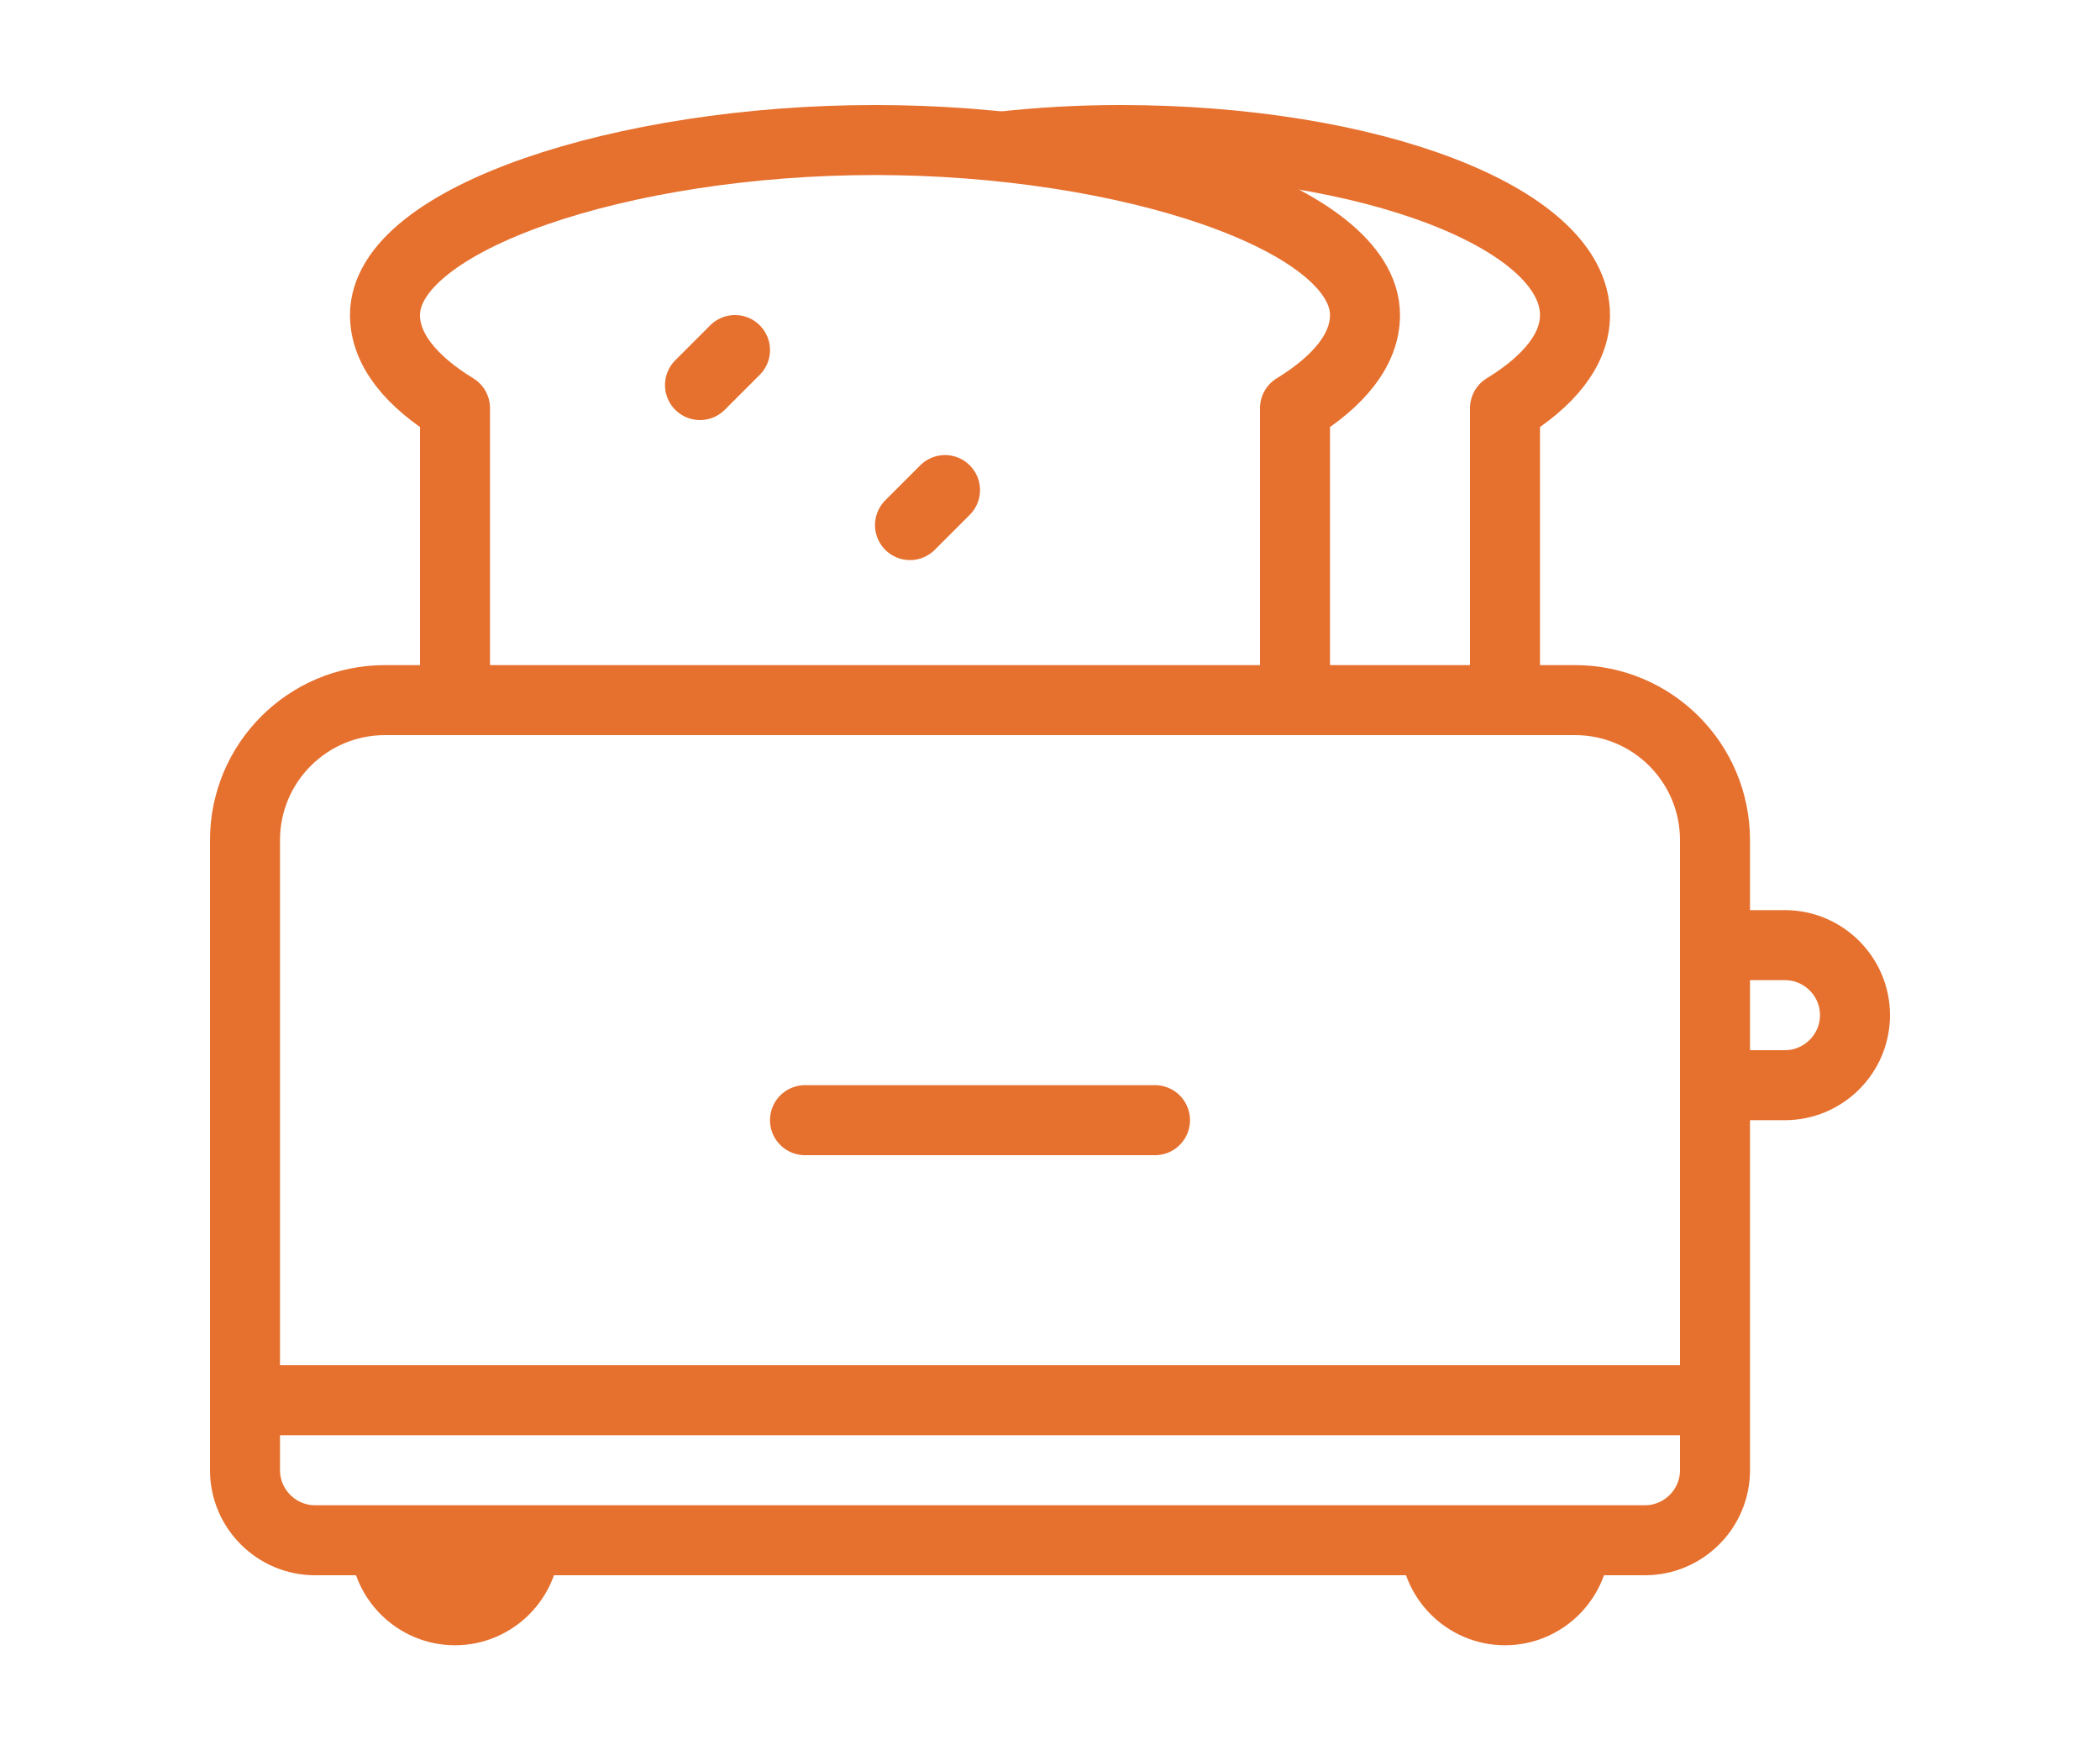
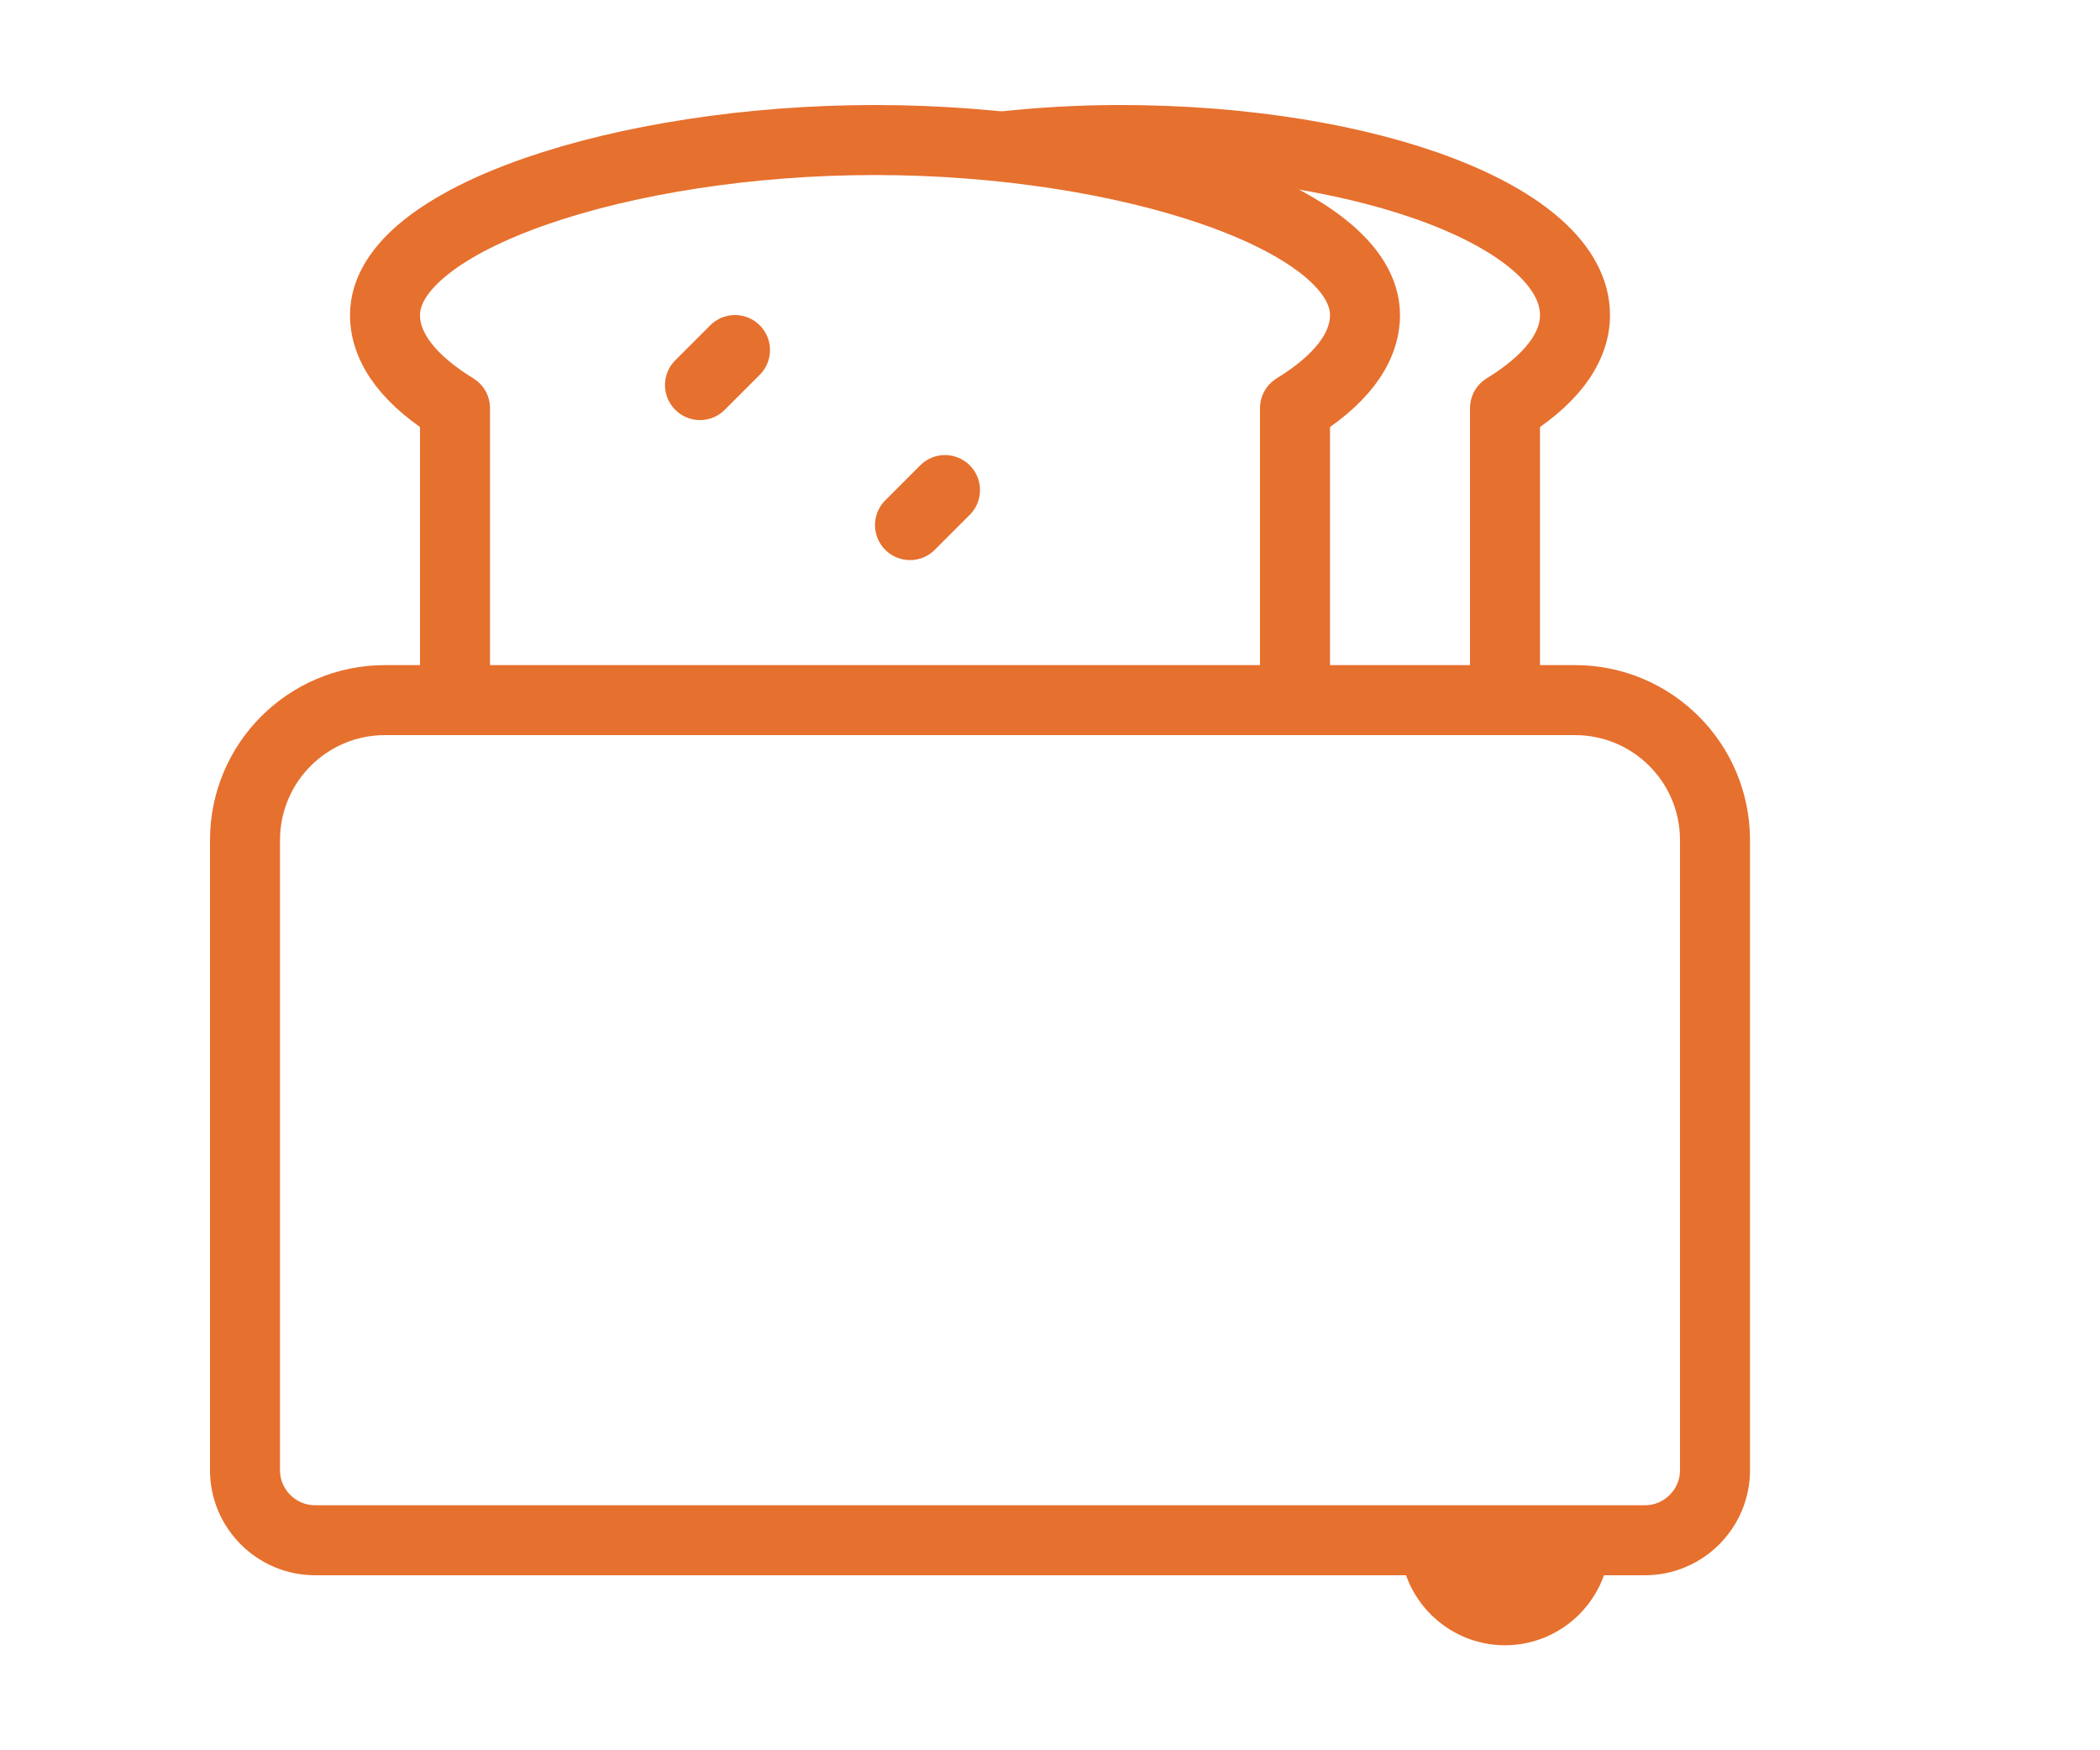
<svg xmlns="http://www.w3.org/2000/svg" width="60" height="50" viewBox="0 0 60 50" fill="none">
  <path d="M47 44H9C7.9 44 7 43.1 7 42V24C7 21.79 8.79 20 11 20H45C47.21 20 49 21.79 49 24V42C49 43.1 48.1 44 47 44Z" stroke="#E6702E" stroke-width="2" stroke-linejoin="round" />
-   <path d="M49 27H51C52.1 27 53 27.9 53 29C53 30.1 52.1 31 51 31H49" stroke="#E6702E" stroke-width="2" stroke-linejoin="round" />
-   <path d="M7 40H49" stroke="#E6702E" stroke-width="2" stroke-linejoin="round" />
-   <path d="M23 32H33" stroke="#E6702E" stroke-width="2" stroke-linecap="round" stroke-linejoin="round" />
-   <path d="M15 44C15 45.1 14.1 46 13 46C11.9 46 11 45.1 11 44" stroke="#E6702E" stroke-width="2" stroke-linejoin="round" />
  <path d="M45 44C45 45.1 44.1 46 43 46C41.9 46 41 45.1 41 44" stroke="#E6702E" stroke-width="2" stroke-linejoin="round" />
  <path d="M21 10L20 11" stroke="#E6702E" stroke-width="2" stroke-linecap="round" stroke-linejoin="round" />
  <path d="M27 14L26 15" stroke="#E6702E" stroke-width="2" stroke-linecap="round" stroke-linejoin="round" />
  <path d="M37 20V11.66C38.26 10.89 39 9.98 39 9C39 6.24 32.18 4 25 4C17.82 4 11 6.24 11 9C11 9.98 11.74 10.89 13 11.66V20" stroke="#E6702E" stroke-width="2" stroke-linejoin="round" />
  <path d="M43 20V11.66C44.26 10.89 45 9.98 45 9C45 6.24 39.18 4 32 4C30.81 4 29.68 4.07 28.59 4.19" stroke="#E6702E" stroke-width="2" stroke-linejoin="round" />
</svg>